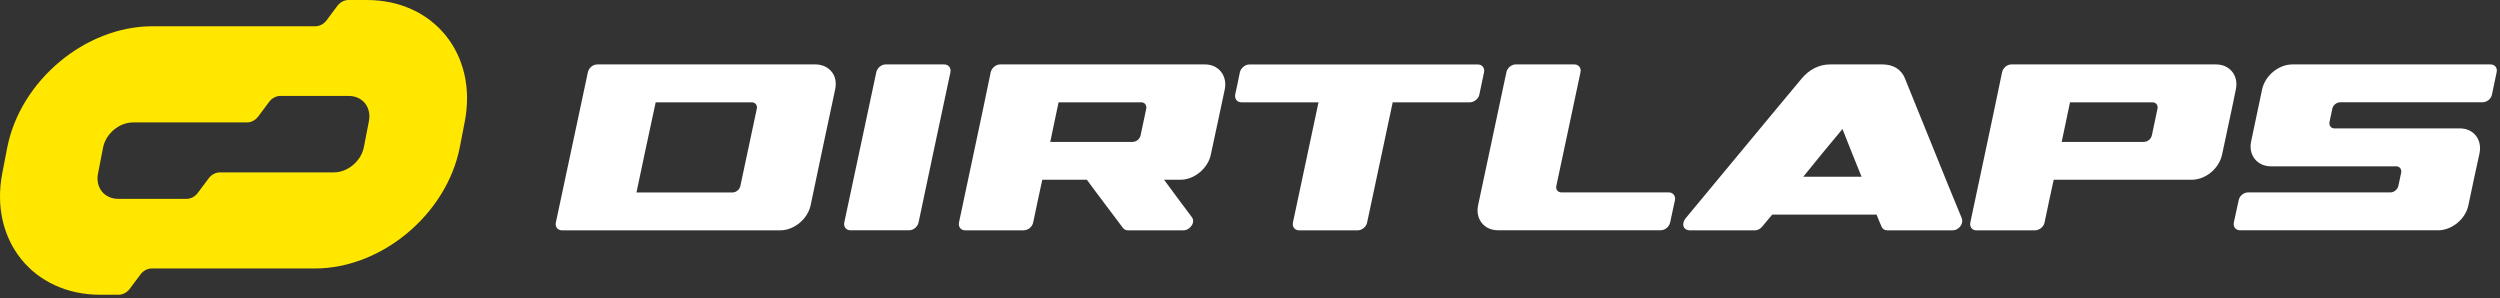
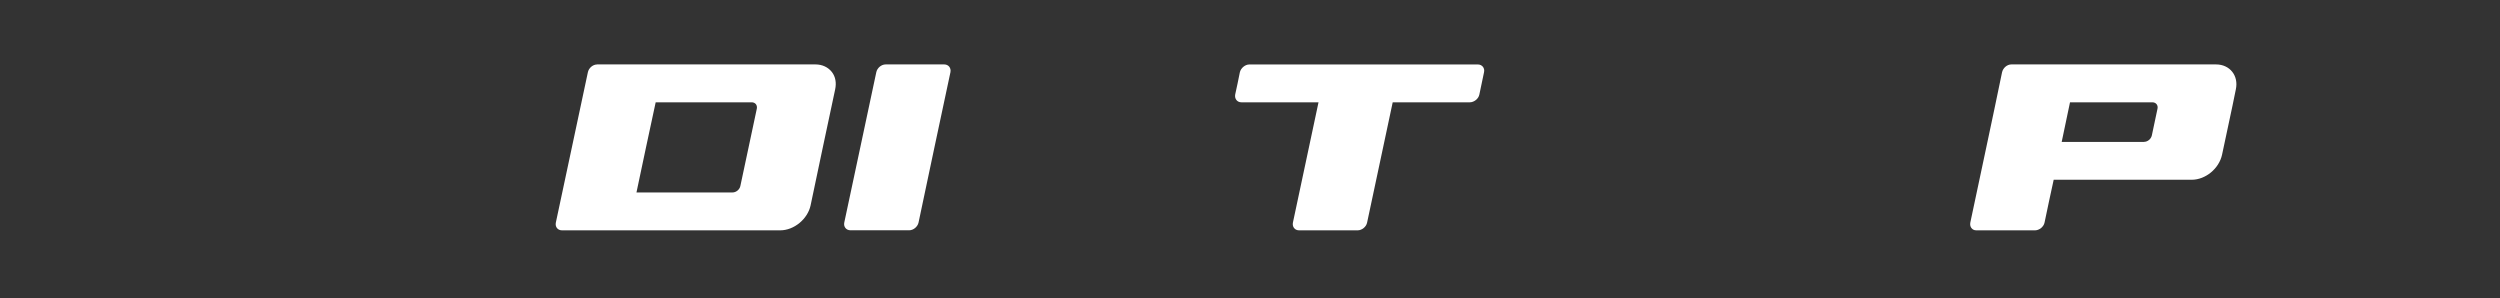
<svg xmlns="http://www.w3.org/2000/svg" width="553" height="66" viewBox="0 0 553 66" fill="none">
  <rect x="0" y="0" width="553" height="66" fill="#333333" stroke="none" />
-   <path d="M81.126 0H77.086C76.166 0 75.216 0.5 74.616 1.31L72.236 4.5C71.636 5.31 70.686 5.81 69.766 5.81H33.706C18.856 5.81 4.476 17.85 1.586 32.71L0.506 38.3C-2.374 53.16 7.326 65.2 22.186 65.2H26.226C27.146 65.2 28.096 64.7 28.696 63.89L31.076 60.7C31.676 59.89 32.626 59.39 33.546 59.39H69.606C84.466 59.39 98.846 47.35 101.726 32.49L102.806 26.9C105.686 12.04 95.986 0 81.126 0ZM80.486 32.56C79.886 35.64 76.916 38.13 73.836 38.13H48.636C47.716 38.13 46.766 38.63 46.166 39.44L43.746 42.68C43.146 43.49 42.196 43.99 41.276 43.99H26.166C23.086 43.99 21.086 41.5 21.676 38.42L22.796 32.65C23.396 29.57 26.366 27.08 29.446 27.08H54.646C55.566 27.08 56.516 26.58 57.116 25.77L59.536 22.53C60.136 21.72 61.086 21.22 62.006 21.22H77.116C80.196 21.22 82.196 23.71 81.606 26.79L80.486 32.56Z" fill="#FFE700" />
  <path d="M132.086 14.25H180.386C181.876 14.25 183.186 14.86 184.026 15.95C184.816 16.97 185.046 18.34 184.736 19.78C183.816 24.05 182.906 28.33 182.006 32.6C181.116 36.87 180.226 41.15 179.306 45.42C178.656 48.46 175.636 50.95 172.586 50.95H124.316C123.346 50.95 122.756 50.17 122.956 49.22C124.126 43.68 125.326 38.14 126.496 32.61C127.666 27.07 128.876 21.53 130.036 15.99C130.236 15.04 131.136 14.26 132.086 14.26M162.046 42.57C162.826 42.57 163.606 41.93 163.766 41.15C164.386 38.3 164.966 35.45 165.586 32.6C166.206 29.75 166.786 26.9 167.406 24.05C167.566 23.27 167.086 22.63 166.266 22.63H145.036C144.326 25.96 143.596 29.28 142.896 32.6C142.196 35.92 141.496 39.25 140.786 42.57H162.046Z" fill="white" />
  <path d="M195.916 14.25H208.856C209.806 14.25 210.426 15.03 210.236 15.98C209.046 21.52 207.876 27.06 206.696 32.6C205.526 38.13 204.356 43.68 203.186 49.21C202.986 50.16 202.046 50.94 201.106 50.94H188.136C187.166 50.94 186.556 50.16 186.756 49.21C187.936 43.67 189.106 38.13 190.296 32.6C191.486 27.06 192.656 21.53 193.836 15.98C194.036 15.03 194.946 14.25 195.916 14.25Z" fill="white" />
-   <path d="M221.246 14.25H266.536C269.556 14.25 271.536 16.74 270.916 19.78C270.406 22.19 269.886 24.6 269.376 27.01C268.856 29.41 268.346 31.83 267.826 34.23C267.196 37.27 264.146 39.76 261.126 39.76H257.486C259.506 42.52 261.566 45.27 263.626 48.02C264.026 48.53 264.026 49.25 263.586 49.9C263.146 50.55 262.486 50.95 261.786 50.95H249.536C249.056 50.95 248.656 50.77 248.396 50.42C247.036 48.64 245.706 46.87 244.386 45.09C243.066 43.31 241.696 41.54 240.416 39.76H230.556C229.856 42.92 229.196 46.07 228.536 49.22C228.356 50.17 227.396 50.95 226.436 50.95H213.486C212.526 50.95 211.946 50.17 212.126 49.22C213.306 43.68 214.486 38.14 215.656 32.6C216.836 27.06 218.006 21.52 219.146 15.98C219.366 15.03 220.286 14.25 221.246 14.25ZM250.566 31.38C251.376 31.38 252.116 30.74 252.296 29.96C252.696 27.99 253.146 26.03 253.546 24.06C253.696 23.28 253.216 22.63 252.446 22.63H234.156C233.536 25.55 232.946 28.47 232.316 31.39H250.566V31.38Z" fill="white" />
  <path d="M274.586 22.63C273.666 22.63 273.046 21.85 273.226 20.9C273.596 19.26 273.926 17.63 274.256 15.99C274.476 15.04 275.436 14.26 276.356 14.26H326.906C327.826 14.26 328.486 15.04 328.266 15.99C327.936 17.63 327.566 19.27 327.236 20.9C327.056 21.86 326.056 22.63 325.136 22.63H308.066C307.106 27.06 306.186 31.5 305.236 35.93C304.286 40.36 303.356 44.79 302.406 49.22C302.226 50.17 301.266 50.95 300.306 50.95H287.356C286.396 50.95 285.806 50.17 285.996 49.22C286.956 44.79 287.876 40.36 288.826 35.93C289.786 31.5 290.706 27.06 291.656 22.63H274.586Z" fill="white" />
-   <path d="M335.296 14.25H348.256C349.196 14.25 349.816 15.03 349.606 15.98C348.716 20.18 347.836 24.37 346.936 28.56C346.036 32.75 345.156 36.95 344.256 41.14C344.086 41.92 344.606 42.56 345.386 42.56H369.146C370.076 42.56 370.696 43.34 370.496 44.29C370.146 45.93 369.776 47.57 369.436 49.2C369.236 50.15 368.306 50.93 367.376 50.93H331.336C328.276 50.93 326.316 48.44 326.956 45.4C327.986 40.5 329.056 35.59 330.086 30.69C331.116 25.79 332.186 20.88 333.216 15.97C333.416 15.02 334.346 14.24 335.316 14.24" fill="white" />
-   <path d="M421.386 17.39C423.466 22.54 425.576 27.7 427.656 32.85C429.736 38 431.806 43.15 433.956 48.3C434.156 48.85 434.056 49.49 433.626 50.06C433.206 50.63 432.556 50.95 431.936 50.95H417.496C416.876 50.95 416.396 50.65 416.196 50.12C415.806 49.24 415.446 48.35 415.096 47.47H392.016C391.236 48.35 390.556 49.24 389.806 50.12C389.356 50.65 388.796 50.95 388.186 50.95H373.746C373.126 50.95 372.606 50.63 372.386 50.06C372.256 49.5 372.386 48.86 372.846 48.3C377.096 43.15 381.386 38 385.666 32.85C389.946 27.7 394.206 22.54 398.516 17.39C400.176 15.38 402.416 14.25 404.786 14.25H416.436C418.806 14.25 420.586 15.38 421.406 17.39M399.086 39.09H411.776C411.066 37.35 410.346 35.6 409.666 33.86C408.986 32.12 408.266 30.37 407.586 28.62V28.56C407.586 28.56 407.516 28.6 407.486 28.62C406.056 30.37 404.576 32.1 403.136 33.86C401.716 35.59 400.276 37.35 398.886 39.09H399.086Z" fill="white" />
  <path d="M444.936 14.25H490.186C493.236 14.25 495.226 16.74 494.566 19.78C494.086 22.19 493.576 24.6 493.056 27.01C492.536 29.41 492.026 31.83 491.516 34.23C490.856 37.28 487.876 39.76 484.816 39.76H454.276C453.576 42.92 452.916 46.07 452.256 49.22C452.076 50.17 451.076 50.95 450.156 50.95H437.166C436.206 50.95 435.656 50.17 435.836 49.22C437.016 43.68 438.186 38.14 439.366 32.6C440.546 27.06 441.716 21.52 442.856 15.98C443.076 15.03 443.956 14.25 444.916 14.25M474.256 31.38C475.066 31.38 475.806 30.74 475.986 29.96C476.386 27.99 476.836 26.03 477.236 24.06C477.416 23.27 476.906 22.63 476.096 22.63H457.886C457.256 25.55 456.666 28.47 456.046 31.39H474.256V31.38Z" fill="white" />
-   <path d="M507.076 14.25H550.896C551.886 14.25 552.476 15.03 552.256 15.98C551.926 17.62 551.556 19.26 551.226 20.89C551.046 21.85 550.126 22.62 549.126 22.62H517.636C516.866 22.62 516.056 23.27 515.906 24.05C515.686 25.03 515.506 26.01 515.286 26.98C515.136 27.72 515.576 28.34 516.276 28.4H544.126C547.176 28.4 549.096 30.89 548.466 33.93C548.066 35.84 547.616 37.76 547.216 39.67C546.806 41.58 546.406 43.5 546.006 45.41C545.376 48.45 542.366 50.94 539.306 50.94H495.486C494.526 50.94 493.946 50.16 494.126 49.21C494.496 47.57 494.826 45.93 495.196 44.29C495.376 43.34 496.296 42.56 497.296 42.56H528.786C529.556 42.56 530.326 41.92 530.516 41.14C530.736 40.16 530.926 39.19 531.136 38.21C531.286 37.48 530.846 36.85 530.146 36.79H502.336C499.286 36.79 497.296 34.3 497.956 31.26C498.366 29.35 498.766 27.43 499.166 25.52C499.566 23.61 499.976 21.69 500.376 19.78C501.036 16.74 504.016 14.25 507.076 14.25Z" fill="white" />
</svg>